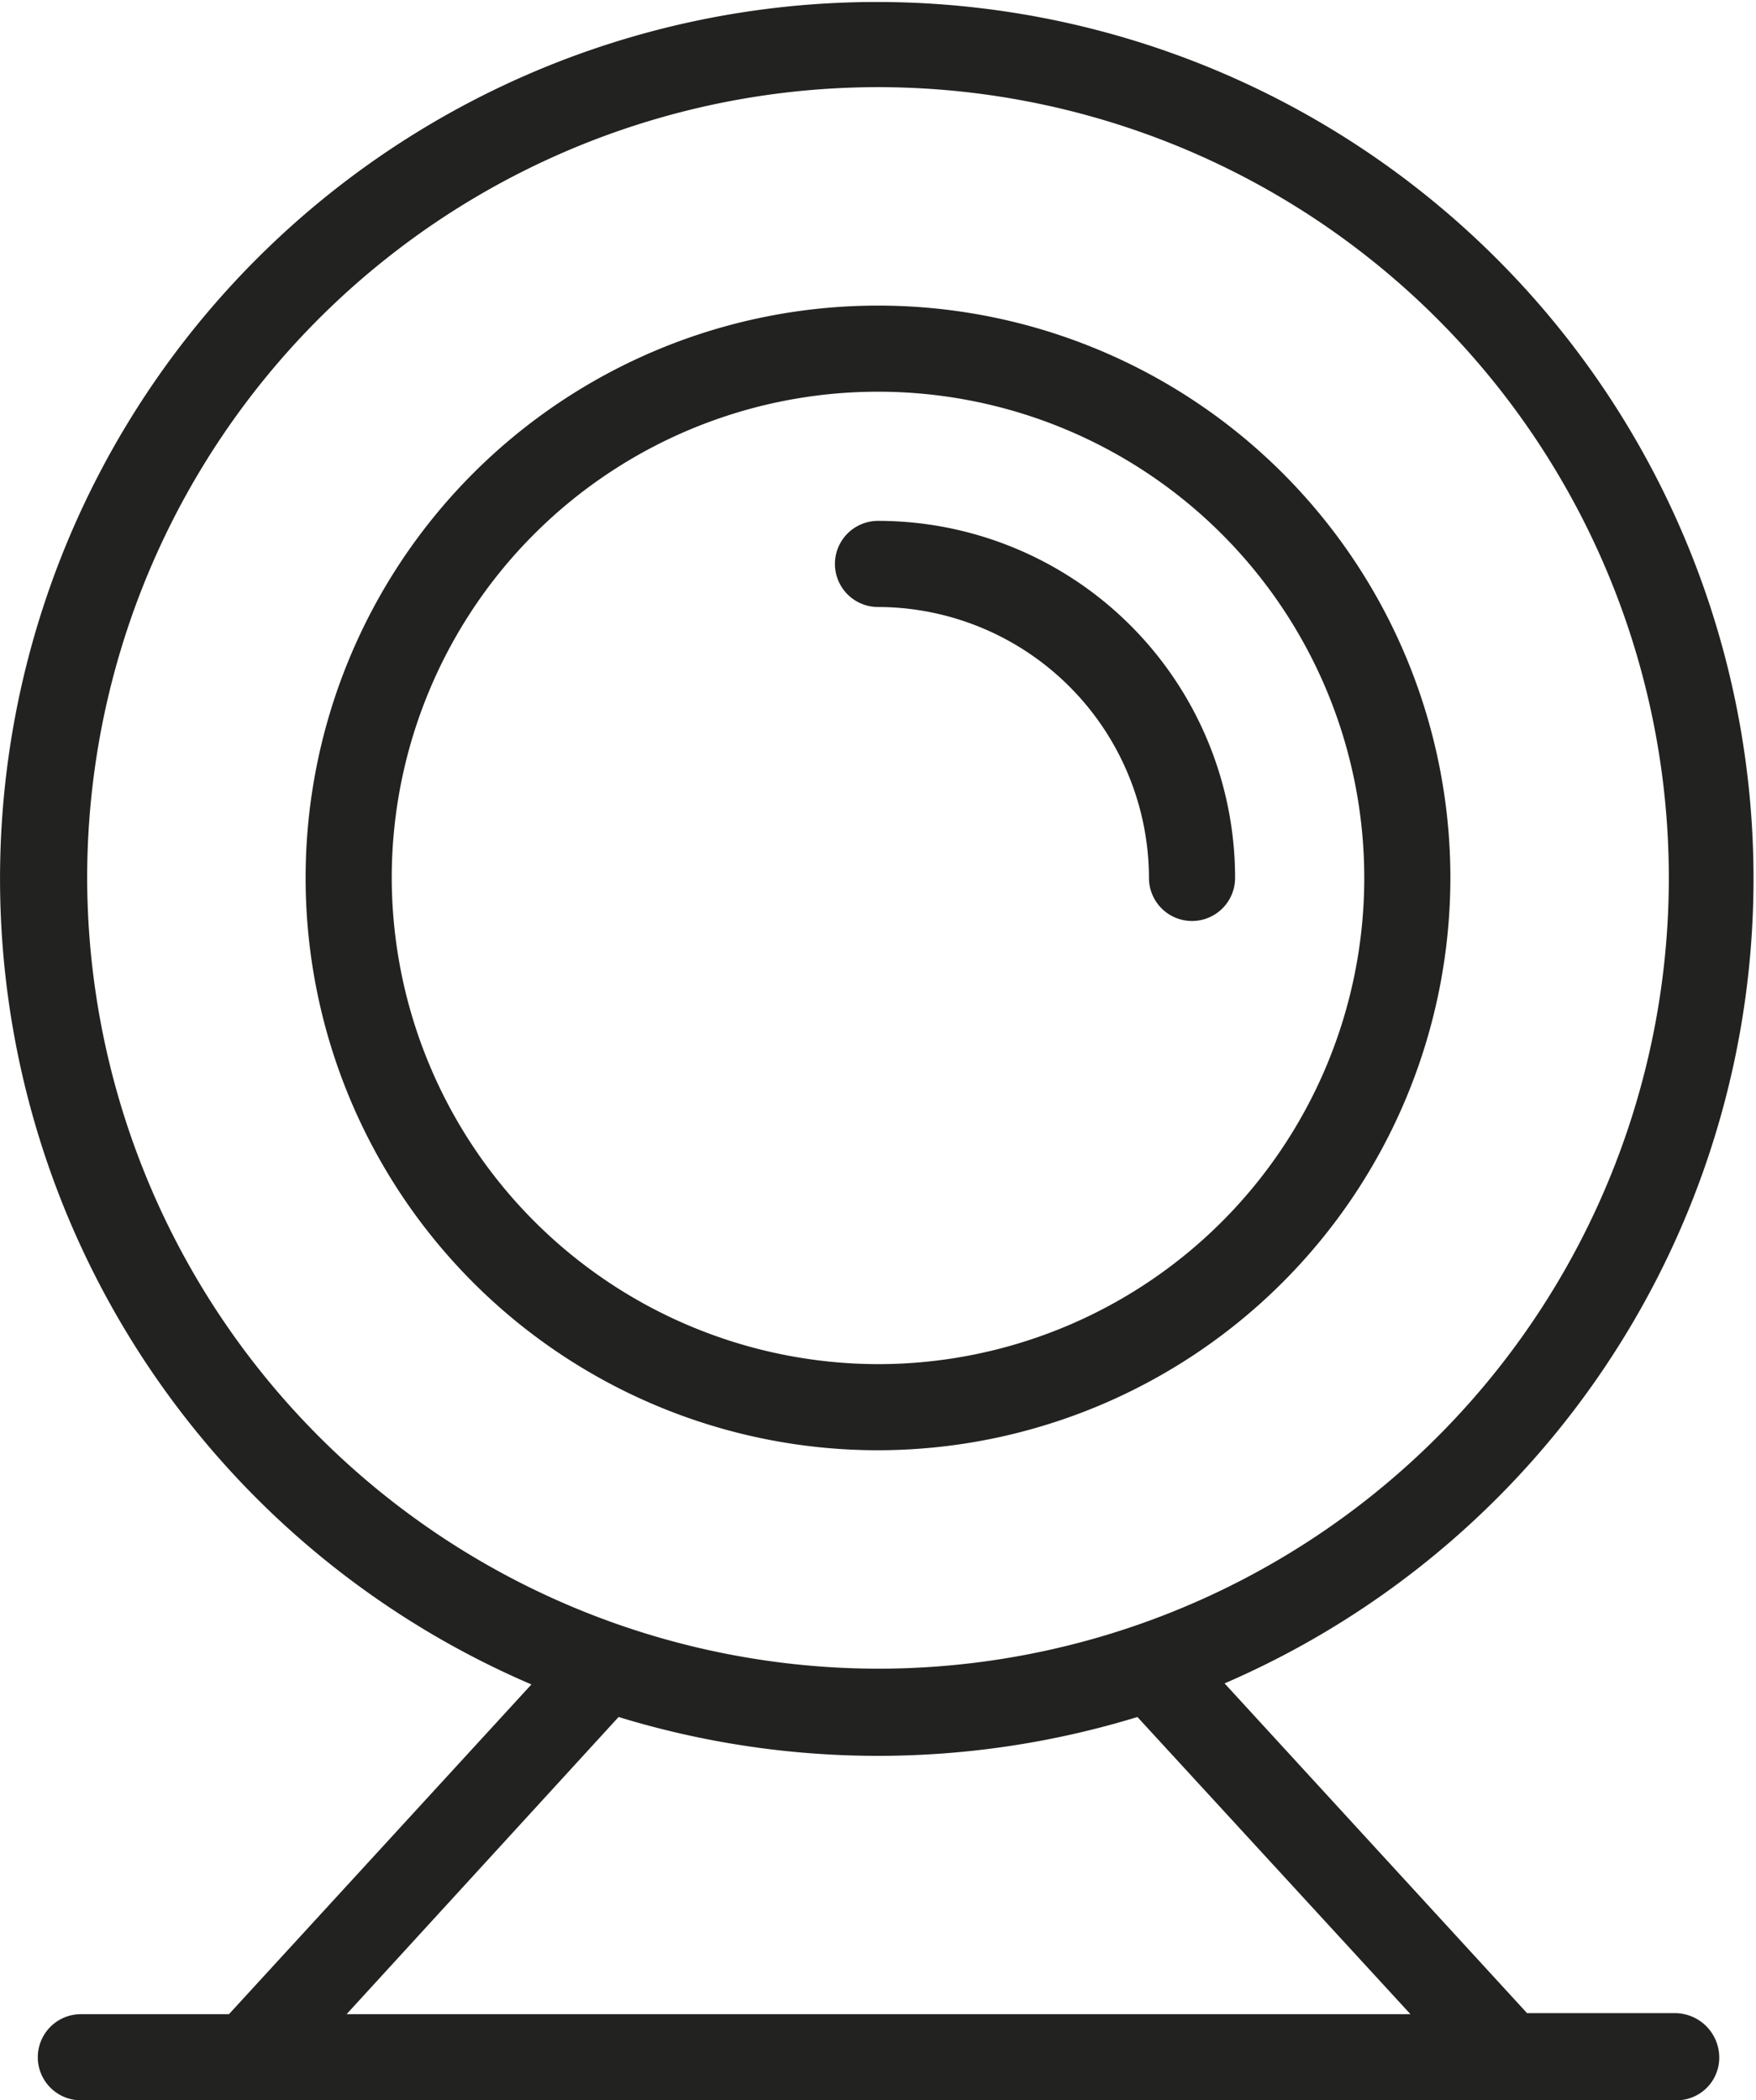
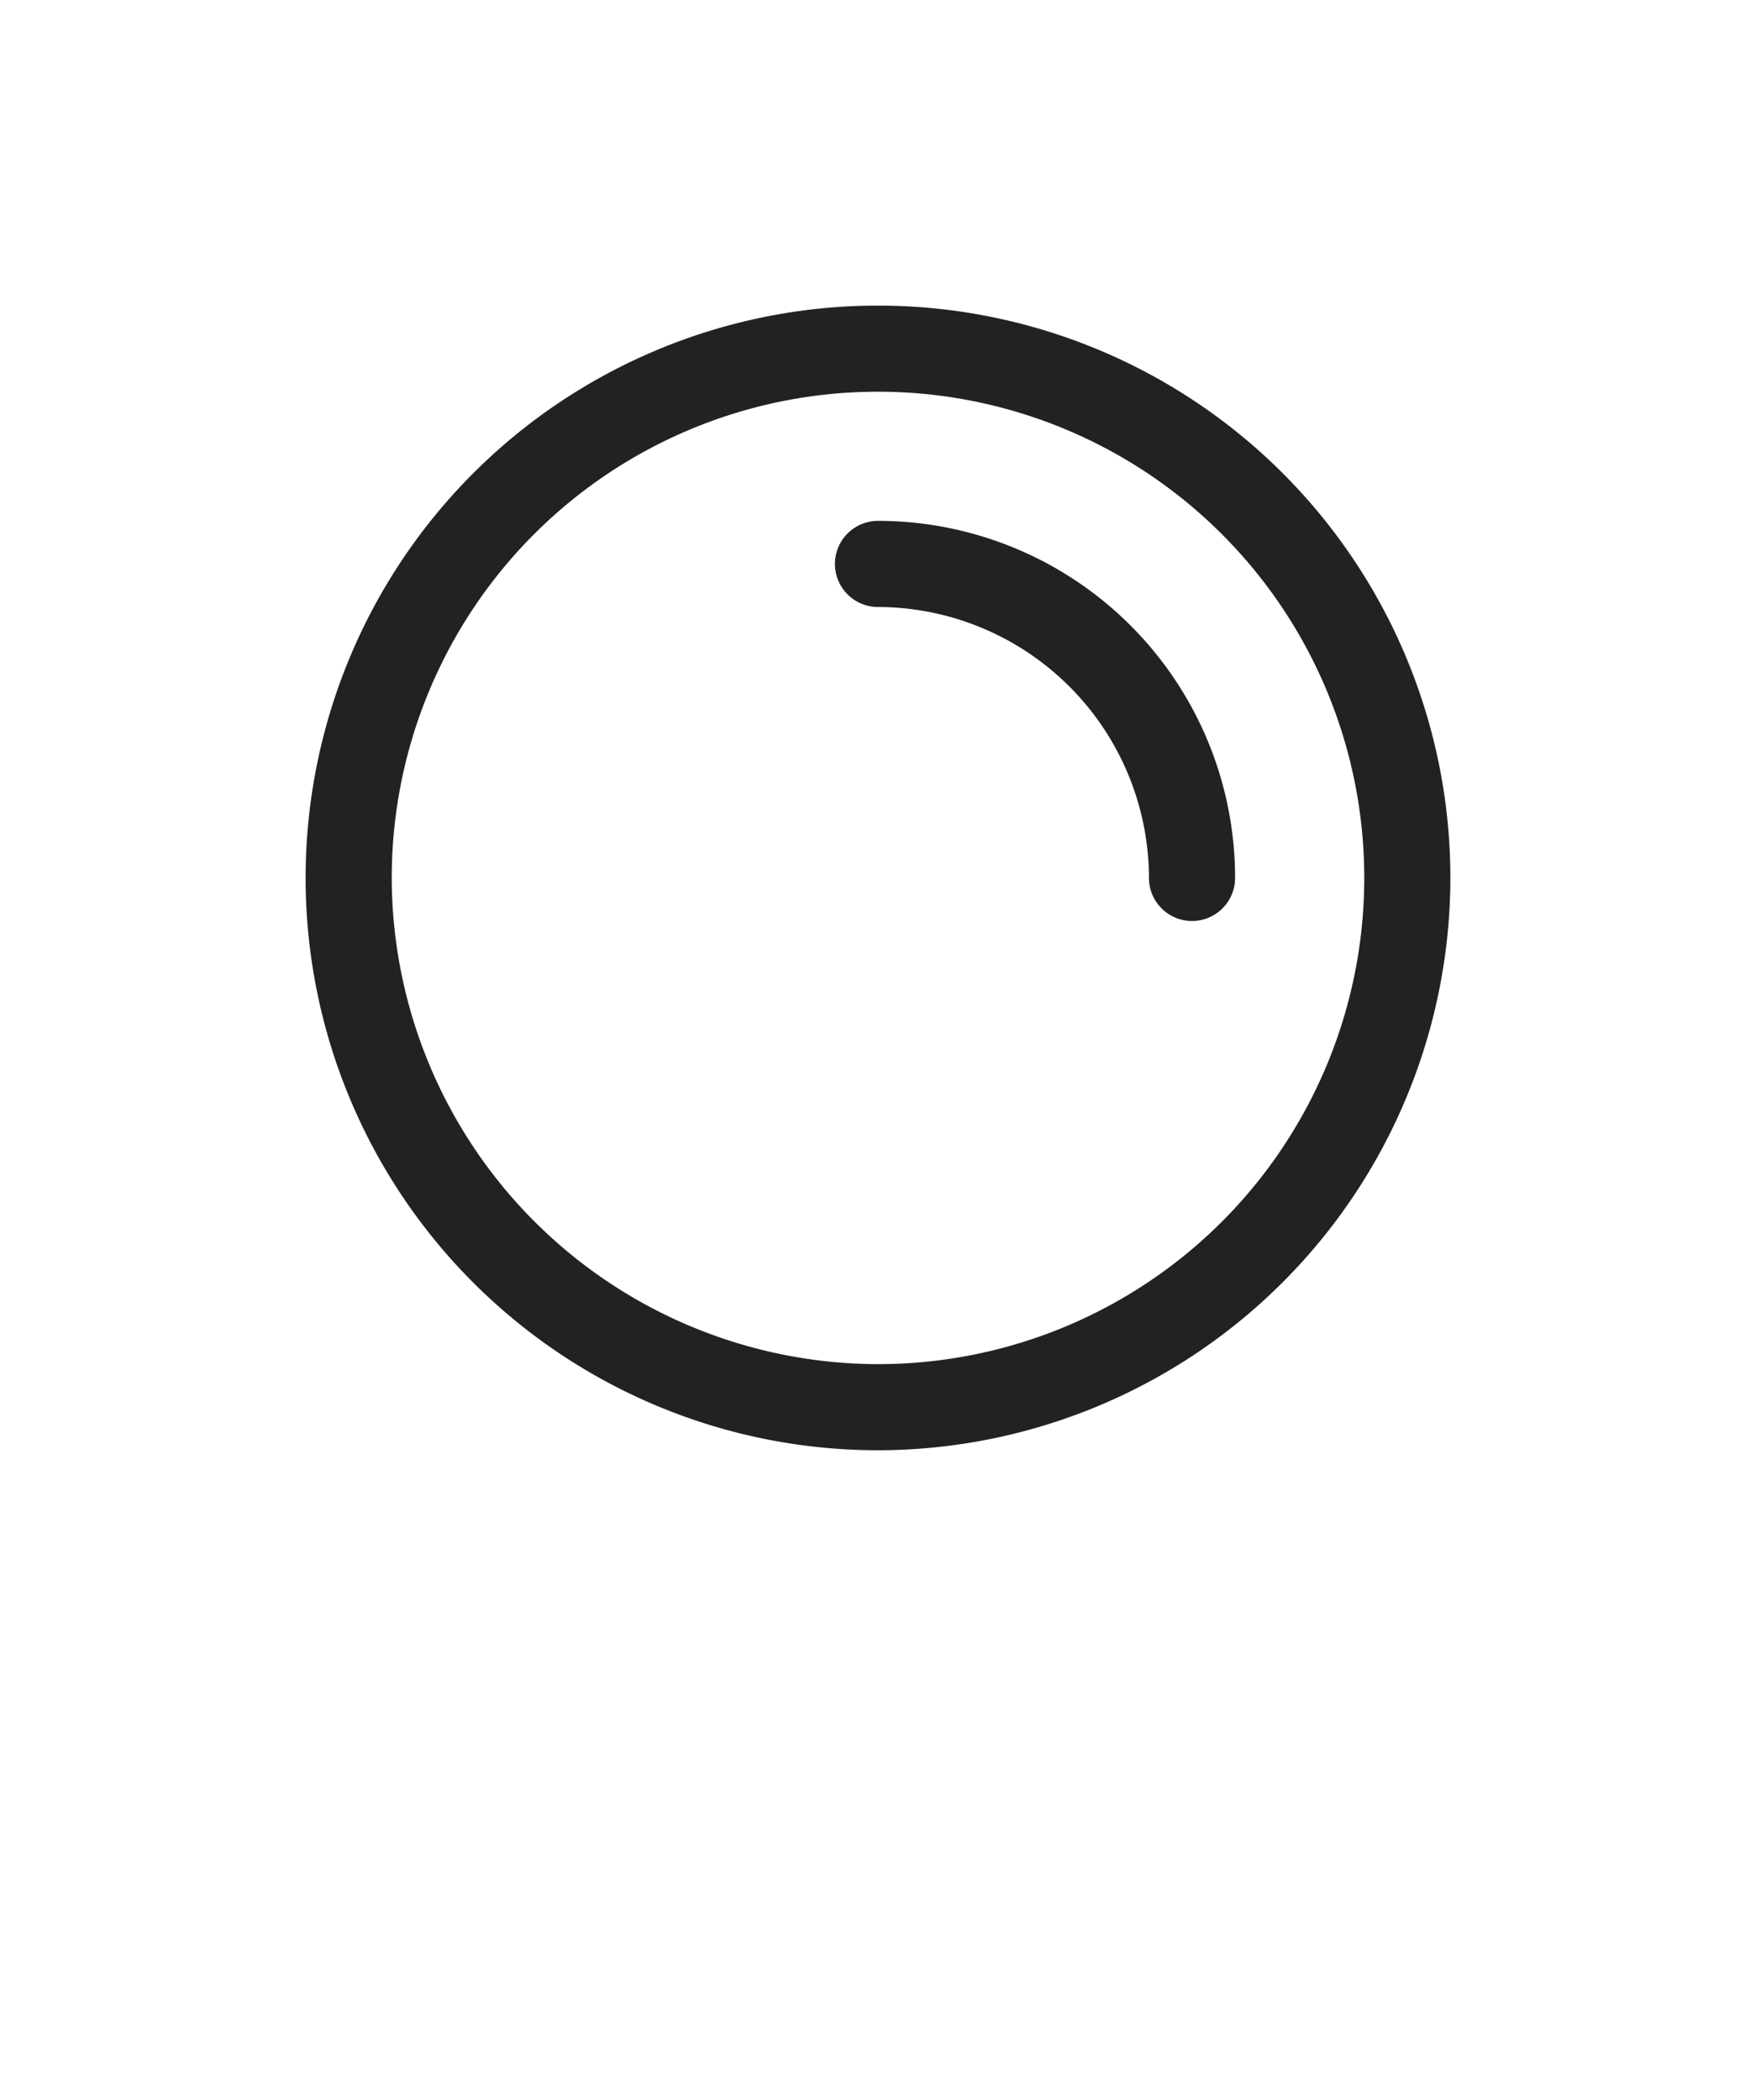
<svg xmlns="http://www.w3.org/2000/svg" width="16.72" height="20" viewBox="0 0 16.72 20">
  <g id="icono_vigilancia" transform="translate(-640 -1083)">
    <path id="Trazado_94" data-name="Trazado 94" d="M13.81,8.36a5.45,5.45,0,1,0-5.45,5.45A5.456,5.456,0,0,0,13.81,8.36Zm-10.08,0a4.63,4.63,0,1,1,4.63,4.63A4.639,4.639,0,0,1,3.73,8.36Z" transform="translate(640 1083)" fill="#222221" />
    <path id="Trazado_95" data-name="Trazado 95" d="M10.94,8.36a.41.41,0,0,0,.82,0,3.4,3.4,0,0,0-3.4-3.4.41.41,0,0,0,0,.82A2.586,2.586,0,0,1,10.94,8.36Z" transform="translate(640 1083)" fill="#222221" />
-     <path id="Trazado_96" data-name="Trazado 96" d="M15.95,19.17H14.54l-2.88-3.14a8.348,8.348,0,1,0-6.6.01L2.18,19.18H.77a.41.41,0,1,0,0,.82H15.96a.406.406,0,0,0,.41-.41A.423.423,0,0,0,15.95,19.17ZM.83,8.36a7.53,7.53,0,1,1,7.53,7.53A7.541,7.541,0,0,1,.83,8.36Zm5.06,7.99a8.429,8.429,0,0,0,4.94,0l2.6,2.83H3.3Z" transform="translate(640 1083)" fill="#222221" />
  </g>
</svg>